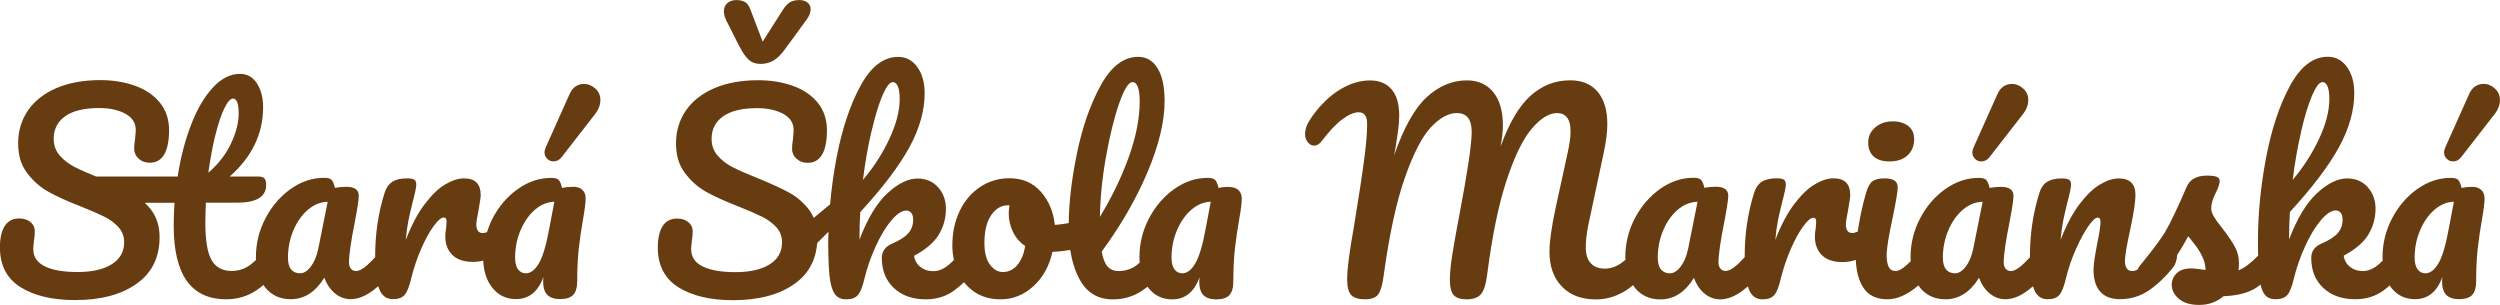
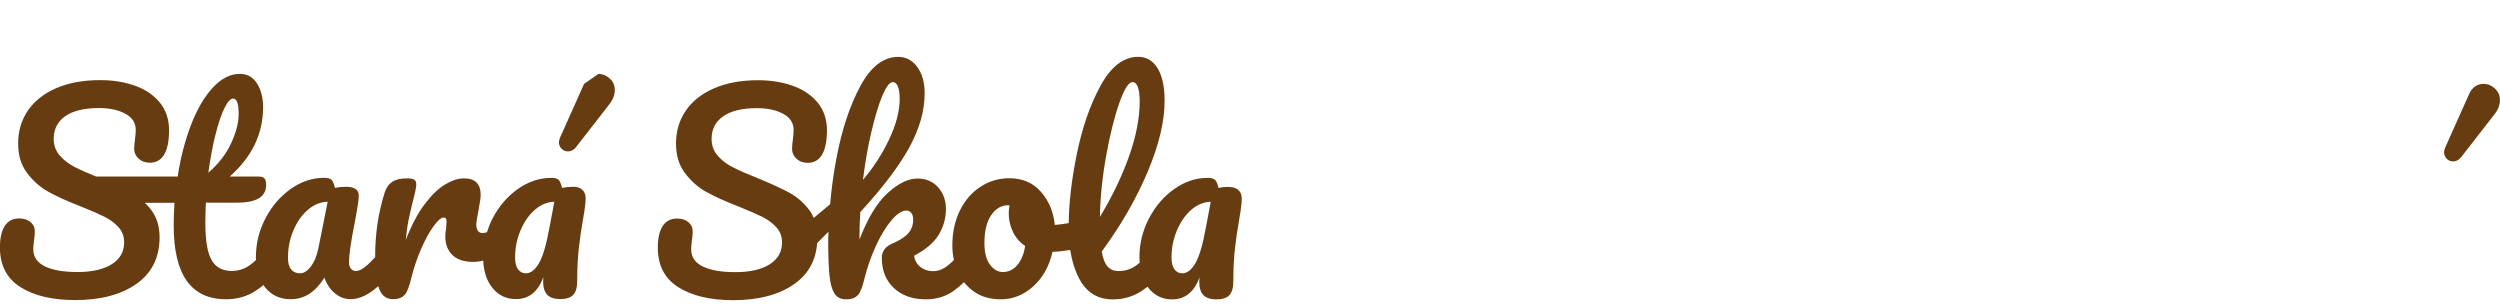
<svg xmlns="http://www.w3.org/2000/svg" id="Vrstva_2" viewBox="0 0 409.15 49.9">
  <defs>
    <style>
      .cls-1 {
        fill: #683c11;
      }
    </style>
  </defs>
  <g id="Vrstva_1-2" data-name="Vrstva_1">
    <g>
      <path class="cls-1" d="M93.74,30.58c-.64,0-1.23.06-1.76.17-.14-.62-.31-1.04-.52-1.28-.21-.24-.62-.36-1.24-.36-1.93,0-3.76.61-5.48,1.83-1.72,1.22-3.1,2.83-4.14,4.83-.38.73-.66,1.47-.9,2.23-.25.09-.48.14-.7.14-.7,0-1.05-.49-1.05-1.47,0-.28.11-.98.34-2.1.25-1.4.38-2.28.38-2.65,0-1.82-.91-2.73-2.73-2.73-.92,0-1.94.32-3.04.97-1.11.64-2.23,1.72-3.38,3.23-1.15,1.51-2.18,3.47-3.11,5.88.11-1.23.25-2.27.42-3.11.17-.84.39-1.82.67-2.94.42-1.57.63-2.58.63-3.02,0-.39-.11-.66-.34-.8s-.62-.21-1.18-.21c-1.04,0-1.84.19-2.42.57-.57.38-.99.97-1.24,1.78-1.04,3.28-1.55,6.73-1.55,10.37,0,.06,0,.12,0,.18-.46.5-.87.91-1.22,1.23-.76.69-1.4,1.03-1.93,1.03-.34,0-.61-.13-.82-.38-.21-.25-.31-.59-.31-1.01,0-1.26.32-3.5.97-6.72.42-2.21.63-3.61.63-4.2,0-.98-.69-1.47-2.06-1.47-.64,0-1.26.06-1.85.17-.14-.62-.31-1.04-.52-1.28-.21-.24-.62-.36-1.24-.36-1.93,0-3.76.61-5.48,1.83-1.72,1.22-3.1,2.83-4.14,4.83-1.04,2-1.55,4.12-1.55,6.36,0,.15.02.28.03.42-.29.26-.57.51-.83.71-.92.73-1.99,1.09-3.19,1.09-1.48,0-2.57-.59-3.25-1.76-.69-1.18-1.03-3.22-1.03-6.13,0-.78.03-1.88.08-3.28h5.12c3.16,0,4.75-.97,4.75-2.9,0-.53-.1-.9-.29-1.09-.2-.2-.52-.29-.97-.29h-4.7c3.64-3.22,5.46-7,5.46-11.34,0-1.57-.34-2.87-1.01-3.91-.67-1.04-1.6-1.55-2.77-1.55-1.6,0-3.09.76-4.47,2.27-1.39,1.51-2.57,3.54-3.55,6.09-.98,2.55-1.71,5.36-2.18,8.44h-13.35c-1.46-.59-2.64-1.11-3.49-1.55-.98-.5-1.8-1.13-2.46-1.89-.66-.76-.99-1.67-.99-2.73,0-1.6.64-2.83,1.91-3.72,1.27-.88,3.11-1.32,5.52-1.32,1.71,0,3.14.31,4.28.92,1.15.62,1.72,1.51,1.72,2.69,0,.22-.04.76-.13,1.6-.08.45-.13.94-.13,1.47,0,.62.24,1.15.73,1.6.49.45,1.1.67,1.83.67,1.04,0,1.82-.45,2.35-1.34.53-.9.8-2.23.8-3.99s-.51-3.3-1.53-4.54c-1.02-1.23-2.39-2.15-4.1-2.75-1.71-.6-3.58-.9-5.63-.9-2.74,0-5.13.43-7.16,1.3-2.03.87-3.58,2.09-4.66,3.65-1.08,1.57-1.62,3.36-1.62,5.38s.48,3.55,1.45,4.85c.97,1.3,2.13,2.33,3.49,3.09,1.36.76,3.11,1.55,5.27,2.39,1.68.67,2.98,1.24,3.91,1.7s1.69,1.04,2.31,1.72c.62.69.92,1.51.92,2.46,0,1.54-.67,2.74-2.02,3.59-1.34.85-3.21,1.28-5.59,1.28s-4.08-.31-5.35-.92c-1.27-.62-1.91-1.55-1.91-2.81,0-.31.02-.6.06-.88.04-.28.06-.48.06-.59.08-.42.13-.91.13-1.47,0-.62-.24-1.12-.71-1.51-.48-.39-1.09-.59-1.85-.59-1.04,0-1.82.41-2.35,1.22-.53.81-.8,1.99-.8,3.53,0,2.91,1.12,5.08,3.36,6.49,2.24,1.41,5.22,2.12,8.95,2.12,4.2,0,7.55-.89,10.06-2.67,2.51-1.78,3.76-4.32,3.76-7.62,0-1.76-.46-3.25-1.36-4.45-.32-.43-.68-.81-1.05-1.18h4.85c-.08,1.26-.13,2.51-.13,3.74,0,8.04,2.86,12.05,8.57,12.05,1.85,0,3.49-.48,4.91-1.43.42-.28.82-.58,1.22-.91.1.15.18.31.3.44,1.04,1.26,2.42,1.89,4.16,1.89,2.21,0,4.05-1.18,5.5-3.53.39,1.09.97,1.95,1.74,2.58.77.63,1.62.94,2.54.94,1.2,0,2.45-.49,3.74-1.47.27-.2.53-.42.8-.65.05.16.1.3.15.44.43,1.12,1.18,1.68,2.25,1.68.87,0,1.5-.23,1.91-.69.41-.46.76-1.35,1.07-2.67.42-1.71.97-3.33,1.64-4.87.67-1.54,1.35-2.78,2.04-3.72s1.24-1.41,1.66-1.41c.31,0,.46.22.46.67,0,.2-.03.57-.08,1.13-.08.42-.13.84-.13,1.26,0,1.29.38,2.31,1.16,3.07.77.76,1.9,1.13,3.38,1.13.57,0,1.13-.07,1.67-.21.08,1.79.56,3.27,1.46,4.41.99,1.26,2.29,1.89,3.89,1.89,2.13,0,3.63-1.2,4.49-3.61l-.04.67c0,1.04.23,1.79.69,2.25.46.46,1.17.69,2.12.69s1.69-.23,2.12-.69c.43-.46.65-1.22.65-2.29,0-1.93.08-3.67.25-5.23.17-1.55.41-3.18.71-4.89.28-1.6.42-2.72.42-3.36s-.18-1.09-.55-1.43c-.36-.34-.88-.5-1.55-.5ZM35.26,22.07c.46-1.86.95-3.32,1.47-4.37.52-1.05.99-1.57,1.41-1.57.62,0,.92.83.92,2.48,0,1.46-.41,3.07-1.24,4.85-.83,1.78-2.07,3.38-3.72,4.81.31-2.27.69-4.33,1.15-6.19ZM52.08,40.74c-.25,1.2-.66,2.17-1.22,2.9-.56.73-1.15,1.09-1.76,1.09s-1.1-.21-1.45-.63c-.35-.42-.52-1.06-.52-1.93,0-1.57.29-3.05.88-4.45.59-1.4,1.38-2.53,2.37-3.38.99-.85,2.08-1.29,3.25-1.32l-1.55,7.73ZM89.92,37.25c-.5,2.8-1.08,4.75-1.72,5.84-.64,1.09-1.36,1.64-2.14,1.64-.53,0-.96-.22-1.28-.65-.32-.43-.48-1.07-.48-1.91,0-1.57.29-3.05.88-4.45.59-1.4,1.37-2.53,2.35-3.38.98-.85,2.04-1.29,3.19-1.32l-.8,4.24Z" />
-       <path class="cls-1" d="M95.59,13.73c-.5,0-.96.13-1.37.4-.41.27-.73.68-.99,1.24l-3.91,8.74c-.14.34-.21.6-.21.8,0,.42.15.78.44,1.07.29.29.64.44,1.03.44.53,0,.98-.24,1.34-.71l5.42-6.97c.62-.78.92-1.57.92-2.35s-.27-1.39-.82-1.89c-.55-.5-1.17-.76-1.87-.76Z" />
-       <path class="cls-1" d="M121,7.56c.53,1.04,1.05,1.78,1.55,2.23.5.45,1.15.67,1.93.67s1.53-.19,2.14-.57c.62-.38,1.22-.97,1.81-1.78l3.53-4.83c.48-.64.71-1.23.71-1.76,0-.48-.18-.85-.52-1.11-.35-.27-.79-.4-1.32-.4-.64,0-1.16.12-1.55.36-.39.24-.78.67-1.18,1.28l-3.28,5.17-2.02-5.29c-.2-.56-.48-.95-.84-1.18-.36-.22-.84-.34-1.43-.34s-1.08.16-1.47.48c-.39.32-.59.78-.59,1.36,0,.48.14.99.42,1.55l2.1,4.16Z" />
+       <path class="cls-1" d="M95.59,13.73l-3.91,8.74c-.14.34-.21.6-.21.8,0,.42.15.78.44,1.07.29.29.64.44,1.03.44.53,0,.98-.24,1.34-.71l5.42-6.97c.62-.78.92-1.57.92-2.35s-.27-1.39-.82-1.89c-.55-.5-1.17-.76-1.87-.76Z" />
      <path class="cls-1" d="M201.18,30.58c-.64,0-1.23.06-1.76.17-.14-.62-.32-1.04-.53-1.28-.21-.24-.62-.36-1.24-.36-1.93,0-3.76.61-5.48,1.83-1.72,1.22-3.1,2.83-4.14,4.83-1.04,2-1.55,4.12-1.55,6.36,0,.3.03.56.05.84-.16.14-.33.28-.47.4-.87.66-1.88.99-3.02.99-.73,0-1.32-.24-1.76-.73-.45-.49-.77-1.31-.97-2.46,3.16-4.31,5.67-8.67,7.52-13.06,1.85-4.4,2.77-8.26,2.77-11.59,0-2.32-.38-4.11-1.15-5.35-.77-1.25-1.83-1.87-3.17-1.87-2.38,0-4.43,1.57-6.15,4.7-1.72,3.14-3.02,6.89-3.91,11.26-.85,4.19-1.28,7.94-1.31,11.25-.83.15-1.59.25-2.28.3-.22-2.16-.99-3.97-2.29-5.44-1.3-1.47-3.02-2.2-5.15-2.2-1.74,0-3.32.47-4.75,1.41-1.43.94-2.55,2.24-3.36,3.91-.81,1.67-1.22,3.56-1.22,5.69,0,.82.09,1.61.26,2.37-.32.32-.62.6-.89.82-.81.67-1.65,1.01-2.52,1.01-.81,0-1.51-.23-2.08-.69-.57-.46-.92-1.07-1.03-1.83,1.9-1.01,3.25-2.16,4.03-3.44.78-1.29,1.18-2.7,1.18-4.24,0-1.4-.43-2.58-1.28-3.53-.85-.95-1.98-1.43-3.38-1.43-1.51,0-3.14.79-4.87,2.37-1.74,1.58-3.28,4.12-4.62,7.62,0-1.54.04-3.04.13-4.49,3.72-4.06,6.41-7.61,8.06-10.65,1.65-3.04,2.48-5.97,2.48-8.8,0-1.76-.4-3.2-1.2-4.3-.8-1.11-1.84-1.66-3.13-1.66-2.41,0-4.47,1.59-6.19,4.77-1.72,3.18-3.02,7.1-3.91,11.78-.49,2.58-.83,5.1-1.04,7.57l-2.68,2.23c-.2-.45-.43-.89-.73-1.28-.91-1.2-2.01-2.16-3.3-2.86-1.29-.7-3-1.48-5.12-2.35-1.76-.7-3.14-1.3-4.12-1.81-.98-.5-1.8-1.13-2.46-1.89-.66-.76-.99-1.67-.99-2.73,0-1.6.64-2.83,1.91-3.72,1.27-.88,3.11-1.32,5.52-1.32,1.71,0,3.14.31,4.28.92,1.15.62,1.72,1.51,1.72,2.69,0,.22-.04.76-.13,1.6-.08.45-.13.94-.13,1.47,0,.62.24,1.15.73,1.6.49.45,1.1.67,1.83.67,1.04,0,1.82-.45,2.35-1.34.53-.9.8-2.23.8-3.99s-.51-3.3-1.53-4.54c-1.02-1.23-2.39-2.15-4.1-2.75-1.71-.6-3.58-.9-5.63-.9-2.74,0-5.13.43-7.16,1.3-2.03.87-3.58,2.09-4.66,3.65-1.08,1.57-1.62,3.36-1.62,5.38s.48,3.55,1.45,4.85c.97,1.3,2.13,2.33,3.49,3.09,1.36.76,3.11,1.55,5.27,2.39,1.68.67,2.98,1.24,3.91,1.7s1.69,1.04,2.31,1.72c.62.69.92,1.51.92,2.46,0,1.54-.67,2.74-2.02,3.59-1.34.85-3.21,1.28-5.59,1.28s-4.08-.31-5.35-.92c-1.27-.62-1.91-1.55-1.91-2.81,0-.31.02-.6.06-.88.04-.28.06-.48.06-.59.08-.42.13-.91.13-1.47,0-.62-.24-1.12-.71-1.51-.48-.39-1.09-.59-1.85-.59-1.04,0-1.82.41-2.35,1.22-.53.81-.8,1.99-.8,3.53,0,2.91,1.12,5.08,3.36,6.49,2.24,1.41,5.22,2.12,8.95,2.12,4.2,0,7.55-.89,10.06-2.67,2.26-1.6,3.49-3.83,3.71-6.68l1.85-1.85c-.01.47-.04.94-.04,1.4,0,2.55.07,4.48.21,5.8.14,1.32.41,2.29.82,2.92.41.63,1.04.94,1.91.94s1.5-.23,1.91-.69c.41-.46.76-1.35,1.07-2.67.45-1.82,1.06-3.59,1.85-5.31.78-1.72,1.63-3.13,2.54-4.22.91-1.09,1.74-1.64,2.5-1.64.31,0,.57.13.78.38s.31.63.31,1.13c0,.87-.27,1.6-.8,2.21-.53.6-1.41,1.17-2.65,1.7-1.12.48-1.68,1.26-1.68,2.35,0,2.04.66,3.68,1.97,4.91,1.32,1.23,3.05,1.85,5.21,1.85,1.76,0,3.29-.46,4.58-1.39.57-.41,1.13-.88,1.69-1.41.48.6,1.04,1.13,1.69,1.58,1.19.81,2.62,1.22,4.31,1.22,1.99,0,3.77-.71,5.33-2.12,1.57-1.41,2.62-3.3,3.15-5.65,1.01-.04,1.97-.15,2.9-.31.29,1.81.78,3.39,1.49,4.73,1.19,2.24,3.02,3.36,5.48,3.36,1.79,0,3.39-.48,4.81-1.43.3-.2.6-.42.89-.65.04.06.07.13.12.19.99,1.26,2.29,1.89,3.88,1.89,2.13,0,3.63-1.2,4.49-3.61l-.04.67c0,1.04.23,1.79.69,2.25s1.17.69,2.12.69,1.69-.23,2.12-.69c.43-.46.65-1.22.65-2.29,0-1.93.08-3.67.25-5.23s.41-3.18.71-4.89c.28-1.6.42-2.72.42-3.36s-.18-1.09-.55-1.43-.88-.5-1.55-.5ZM142.65,21.44c.57-2.45,1.17-4.4,1.78-5.84.62-1.44,1.18-2.16,1.68-2.16.36,0,.64.24.84.71.2.48.29,1.16.29,2.06,0,1.96-.57,4.14-1.7,6.55-1.13,2.41-2.57,4.63-4.31,6.68.36-2.88.83-5.55,1.41-8ZM166.46,43.43c-.66.73-1.44,1.09-2.33,1.09-.81,0-1.52-.41-2.12-1.22-.6-.81-.9-1.99-.9-3.53,0-1.96.37-3.48,1.11-4.56.74-1.08,1.67-1.62,2.79-1.62h.21c-.08.45-.13.9-.13,1.34,0,1.06.23,2.07.69,3.02.46.95,1.13,1.72,2,2.31-.22,1.37-.67,2.42-1.32,3.15ZM181.02,25.58c.62-3.44,1.33-6.33,2.14-8.65.81-2.32,1.54-3.49,2.18-3.49.78,0,1.18,1.06,1.18,3.19,0,2.72-.59,5.72-1.76,9.01-1.18,3.29-2.76,6.57-4.75,9.85.06-3.16.39-6.47,1.01-9.91ZM197.35,37.25c-.5,2.8-1.08,4.75-1.72,5.84-.64,1.09-1.36,1.64-2.14,1.64-.53,0-.96-.22-1.28-.65-.32-.43-.48-1.07-.48-1.91,0-1.57.29-3.05.88-4.45.59-1.4,1.37-2.53,2.35-3.38.98-.85,2.04-1.29,3.19-1.32l-.8,4.24Z" />
-       <path class="cls-1" d="M309.28,26.42c1.2,0,2.17-.33,2.9-.99.73-.66,1.09-1.55,1.09-2.67,0-.92-.32-1.64-.97-2.14-.64-.5-1.48-.76-2.52-.76-1.15,0-2.11.33-2.88.99-.77.66-1.15,1.48-1.15,2.46s.29,1.74.88,2.29,1.47.82,2.65.82Z" />
-       <path class="cls-1" d="M324.27,26.42c.53,0,.98-.24,1.34-.71l5.42-6.97c.62-.78.92-1.57.92-2.35s-.27-1.39-.82-1.89-1.17-.76-1.87-.76c-.5,0-.96.13-1.36.4-.41.27-.74.68-.99,1.24l-3.91,8.74c-.14.34-.21.6-.21.8,0,.42.15.78.44,1.07s.64.44,1.03.44Z" />
-       <path class="cls-1" d="M404.62,30.58c-.64,0-1.23.06-1.76.17-.14-.62-.32-1.04-.53-1.28-.21-.24-.62-.36-1.24-.36-1.93,0-3.76.61-5.48,1.83-1.72,1.22-3.1,2.83-4.14,4.83-1.04,2-1.55,4.12-1.55,6.36,0,.19.03.36.03.54-.27.26-.52.49-.75.68-.81.67-1.65,1.01-2.52,1.01-.81,0-1.51-.23-2.08-.69-.57-.46-.92-1.07-1.03-1.83,1.9-1.01,3.25-2.16,4.03-3.44.78-1.29,1.18-2.7,1.18-4.24,0-1.4-.43-2.58-1.28-3.53-.85-.95-1.98-1.43-3.38-1.43-1.51,0-3.14.79-4.87,2.37-1.74,1.58-3.28,4.12-4.62,7.62,0-1.54.04-3.04.13-4.49,3.72-4.06,6.41-7.61,8.06-10.65,1.65-3.04,2.48-5.97,2.48-8.8,0-1.76-.4-3.2-1.2-4.3-.8-1.11-1.84-1.66-3.13-1.66-2.41,0-4.47,1.59-6.2,4.77-1.72,3.18-3.02,7.1-3.91,11.78-.88,4.68-1.32,9.17-1.32,13.48,0,.92,0,1.75.03,2.51-1.19,1.23-2.26,2.04-3.22,2.41.06-.5.08-.9.08-1.18,0-.98-.23-1.88-.69-2.71-.46-.83-1.14-1.83-2.04-3-.62-.76-1.07-1.39-1.37-1.89s-.44-.97-.44-1.39c0-.7.25-1.55.76-2.56.2-.36.35-.73.46-1.09.11-.36.17-.63.17-.8,0-.31-.15-.53-.46-.67-.31-.14-.85-.21-1.64-.21-1.68,0-2.79.62-3.32,1.85-.62,1.46-1.25,2.86-1.89,4.22-.64,1.36-1.2,2.44-1.68,3.25-.78,1.23-1.95,2.8-3.49,4.7l-.55.67c-.18.22-.32.46-.42.7-.3.14-.58.23-.84.23-.81,0-1.22-.56-1.22-1.68,0-.78.27-2.39.8-4.83.62-2.86.92-4.83.92-5.92,0-1.82-.91-2.73-2.73-2.73-.92,0-1.94.32-3.04.97-1.11.64-2.23,1.72-3.38,3.23-1.15,1.51-2.18,3.47-3.11,5.88.11-1.23.25-2.27.42-3.11.17-.84.39-1.82.67-2.94.42-1.57.63-2.58.63-3.02,0-.39-.11-.66-.34-.8-.22-.14-.62-.21-1.18-.21-1.04,0-1.84.19-2.42.57s-.99.97-1.24,1.78c-1.04,3.28-1.55,6.73-1.55,10.37,0,.06,0,.12,0,.18-.46.5-.87.91-1.22,1.23-.76.69-1.4,1.03-1.93,1.03-.34,0-.61-.13-.82-.38s-.32-.59-.32-1.01c0-1.26.32-3.5.97-6.72.42-2.21.63-3.61.63-4.2,0-.98-.69-1.47-2.06-1.47-.64,0-1.26.06-1.85.17-.14-.62-.32-1.04-.53-1.28-.21-.24-.62-.36-1.24-.36-1.93,0-3.76.61-5.48,1.83-1.72,1.22-3.1,2.83-4.14,4.83-1.04,2-1.55,4.12-1.55,6.36,0,.21.03.4.04.6-.21.21-.41.41-.59.57-.76.7-1.39,1.05-1.89,1.05-.53,0-.91-.22-1.13-.67-.22-.45-.34-1.09-.34-1.93,0-1.09.34-3.18,1.01-6.26.53-2.55.8-4.17.8-4.87,0-.95-.71-1.43-2.14-1.43-.92,0-1.6.17-2.02.5s-.76.95-1.01,1.85c-.5,1.71-.92,3.55-1.24,5.52-.05.29-.09.56-.13.84-.33.15-.63.23-.9.23-.7,0-1.05-.49-1.05-1.47,0-.28.11-.98.34-2.1.25-1.4.38-2.28.38-2.65,0-1.82-.91-2.73-2.73-2.73-.92,0-1.94.32-3.04.97-1.11.64-2.23,1.72-3.38,3.23-1.15,1.51-2.18,3.47-3.11,5.88.11-1.23.25-2.27.42-3.11.17-.84.39-1.82.67-2.94.42-1.57.63-2.58.63-3.02,0-.39-.11-.66-.34-.8-.22-.14-.62-.21-1.18-.21-1.04,0-1.84.19-2.42.57s-.99.97-1.24,1.78c-1.04,3.28-1.55,6.73-1.55,10.37,0,.06,0,.12,0,.18-.46.5-.87.91-1.22,1.23-.76.69-1.4,1.03-1.93,1.03-.34,0-.61-.13-.82-.38s-.32-.59-.32-1.01c0-1.26.32-3.5.97-6.72.42-2.21.63-3.61.63-4.2,0-.98-.69-1.47-2.06-1.47-.64,0-1.26.06-1.85.17-.14-.62-.32-1.04-.53-1.28-.21-.24-.62-.36-1.24-.36-1.93,0-3.76.61-5.48,1.83-1.72,1.22-3.1,2.83-4.14,4.83-1.04,2-1.55,4.12-1.55,6.36,0,.14.02.26.03.4-.24.2-.46.38-.68.53-.88.62-1.78.92-2.71.92-.98,0-1.74-.29-2.29-.88-.55-.59-.82-1.47-.82-2.65,0-1.01.14-2.21.42-3.61l2.56-12.01c.36-1.76.55-3.26.55-4.49,0-2.27-.52-4.03-1.57-5.29-1.05-1.26-2.56-1.89-4.52-1.89-2.44,0-4.59.84-6.47,2.52-1.88,1.68-3.51,4.45-4.91,8.32.25-1.37.38-2.52.38-3.44,0-2.35-.52-4.17-1.58-5.46-1.05-1.29-2.49-1.93-4.3-1.93-2.38,0-4.56.9-6.55,2.71-1.99,1.81-3.78,4.99-5.38,9.56.06-.25.14-.7.25-1.34.11-.64.24-1.48.38-2.5.14-1.02.21-1.91.21-2.67,0-1.88-.41-3.3-1.24-4.28-.83-.98-2.01-1.47-3.55-1.47-1.65,0-3.3.51-4.96,1.53-1.65,1.02-3.15,2.47-4.49,4.35-.42.59-.72,1.11-.9,1.57-.18.46-.27.92-.27,1.37,0,.48.15.9.44,1.28s.64.57,1.03.57c.48,0,.91-.27,1.3-.8,1.23-1.62,2.36-2.81,3.38-3.55,1.02-.74,1.9-1.11,2.62-1.11.92,0,1.39.63,1.39,1.89,0,1.34-.13,3.02-.38,5.04-.42,3.22-.99,7.03-1.72,11.42-.42,2.38-.72,4.25-.9,5.61-.18,1.36-.27,2.47-.27,3.34,0,1.29.22,2.16.67,2.62s1.19.69,2.23.69c1.09,0,1.83-.28,2.21-.84.38-.56.67-1.55.86-2.98.92-6.75,2.08-12.1,3.47-16.06,1.39-3.96,2.81-6.72,4.26-8.27,1.46-1.55,2.87-2.33,4.24-2.33.81,0,1.42.25,1.83.76.41.5.61,1.29.61,2.35,0,1.96-.64,6.33-1.93,13.1-.48,2.52-.87,4.71-1.18,6.57-.31,1.86-.46,3.37-.46,4.52,0,1.23.22,2.07.65,2.52.43.45,1.13.67,2.08.67,1.09,0,1.88-.29,2.37-.86.49-.57.83-1.7,1.03-3.38.81-6.27,1.87-11.37,3.17-15.29,1.3-3.92,2.67-6.73,4.12-8.42,1.44-1.69,2.82-2.54,4.14-2.54.7,0,1.24.25,1.62.74.38.49.57,1.23.57,2.21,0,.56-.04,1.13-.13,1.7-.08.57-.2,1.18-.34,1.83-.14.64-.24,1.09-.29,1.34l-1.68,7.69c-.67,3.14-1.01,5.53-1.01,7.18,0,2.38.67,4.28,2.02,5.69,1.34,1.41,3.21,2.12,5.59,2.12,1.57,0,3.07-.41,4.49-1.22.53-.3,1.06-.69,1.59-1.12.1.15.19.31.3.45,1.04,1.26,2.42,1.89,4.16,1.89,2.21,0,4.05-1.18,5.5-3.53.39,1.09.97,1.95,1.74,2.58.77.63,1.62.94,2.54.94,1.2,0,2.45-.49,3.74-1.47.27-.2.53-.42.8-.65.05.16.1.3.15.44.43,1.12,1.18,1.68,2.25,1.68.87,0,1.5-.23,1.91-.69.41-.46.76-1.35,1.07-2.67.42-1.71.97-3.33,1.64-4.87.67-1.54,1.35-2.78,2.04-3.72.69-.94,1.24-1.41,1.66-1.41.31,0,.46.22.46.67,0,.2-.03.57-.08,1.13-.08.42-.13.84-.13,1.26,0,1.29.38,2.31,1.15,3.07.77.76,1.9,1.13,3.38,1.13.75,0,1.47-.13,2.17-.36.07,1.84.46,3.36,1.21,4.52.83,1.29,2.15,1.93,3.97,1.93,1.61,0,3.3-.77,5.07-2.28.09.13.16.27.26.39,1.04,1.26,2.42,1.89,4.16,1.89,2.21,0,4.05-1.18,5.5-3.53.39,1.09.97,1.95,1.74,2.58.77.63,1.62.94,2.54.94,1.2,0,2.45-.49,3.74-1.47.27-.2.53-.42.8-.65.05.16.1.3.15.44.43,1.12,1.18,1.68,2.25,1.68.87,0,1.5-.23,1.91-.69.41-.46.76-1.35,1.07-2.67.42-1.71.97-3.33,1.66-4.87.69-1.54,1.36-2.78,2.02-3.72.66-.94,1.17-1.41,1.53-1.41.31,0,.46.22.46.67,0,.67-.18,1.89-.55,3.65-.39,2.02-.59,3.42-.59,4.2,0,1.57.36,2.77,1.09,3.59.73.83,1.81,1.24,3.23,1.24,1.76,0,3.34-.48,4.73-1.43,1.39-.95,2.68-2.17,3.88-3.65.46-.54.71-1.28.77-2.2.59-.87,1.19-1.87,1.79-3.01.39.45.81.97,1.26,1.58.45.6.82,1.23,1.11,1.87.29.64.46,1.33.48,2.06-.25-.03-.62-.08-1.11-.15-.49-.07-.92-.1-1.28-.1-1.04,0-1.82.27-2.35.8s-.8,1.16-.8,1.89c0,.84.38,1.6,1.16,2.27.77.67,1.88,1.01,3.34,1.01,1.54,0,2.87-.48,3.99-1.43,1.88-.06,3.45-.4,4.72-1.03.43-.21.88-.52,1.32-.86.15.59.33,1.08.56,1.45.41.63,1.04.94,1.91.94s1.5-.23,1.91-.69c.41-.46.76-1.35,1.07-2.67.45-1.82,1.06-3.59,1.85-5.31.78-1.72,1.63-3.13,2.54-4.22.91-1.09,1.74-1.64,2.5-1.64.31,0,.57.13.78.38.21.25.31.63.31,1.13,0,.87-.27,1.6-.8,2.21-.53.6-1.41,1.17-2.65,1.7-1.12.48-1.68,1.26-1.68,2.35,0,2.04.66,3.68,1.97,4.91,1.32,1.23,3.05,1.85,5.21,1.85,1.76,0,3.29-.46,4.58-1.39.36-.26.73-.56,1.09-.87.08.12.14.25.23.36.99,1.26,2.29,1.89,3.88,1.89,2.13,0,3.63-1.2,4.49-3.61l-.04.67c0,1.04.23,1.79.69,2.25s1.17.69,2.12.69,1.69-.23,2.12-.69c.43-.46.65-1.22.65-2.29,0-1.93.08-3.67.25-5.23s.41-3.18.71-4.89c.28-1.6.42-2.72.42-3.36s-.18-1.09-.55-1.43-.88-.5-1.55-.5ZM376.62,21.44c.57-2.45,1.17-4.4,1.79-5.84.62-1.44,1.18-2.16,1.68-2.16.36,0,.64.24.84.71.2.48.29,1.16.29,2.06,0,1.96-.57,4.14-1.7,6.55-1.13,2.41-2.57,4.63-4.3,6.68.36-2.88.83-5.55,1.41-8ZM276.27,40.74c-.25,1.2-.66,2.17-1.22,2.9-.56.73-1.15,1.09-1.76,1.09s-1.1-.21-1.45-.63c-.35-.42-.53-1.06-.53-1.93,0-1.57.29-3.05.88-4.45.59-1.4,1.38-2.53,2.37-3.38s2.08-1.29,3.26-1.32l-1.55,7.73ZM322.93,40.74c-.25,1.2-.66,2.17-1.22,2.9-.56.73-1.15,1.09-1.76,1.09s-1.1-.21-1.45-.63c-.35-.42-.53-1.06-.53-1.93,0-1.57.29-3.05.88-4.45.59-1.4,1.38-2.53,2.37-3.38s2.08-1.29,3.26-1.32l-1.55,7.73ZM400.8,37.25c-.5,2.8-1.08,4.75-1.72,5.84-.64,1.09-1.36,1.64-2.14,1.64-.53,0-.96-.22-1.28-.65-.32-.43-.48-1.07-.48-1.91,0-1.57.29-3.05.88-4.45.59-1.4,1.37-2.53,2.35-3.38.98-.85,2.04-1.29,3.19-1.32l-.8,4.24Z" />
      <path class="cls-1" d="M408.33,14.49c-.55-.5-1.17-.76-1.87-.76-.5,0-.96.13-1.36.4-.41.27-.74.68-.99,1.24l-3.91,8.74c-.14.34-.21.6-.21.8,0,.42.15.78.44,1.07s.64.44,1.03.44c.53,0,.98-.24,1.34-.71l5.42-6.97c.62-.78.92-1.57.92-2.35s-.27-1.39-.82-1.89Z" />
    </g>
  </g>
</svg>